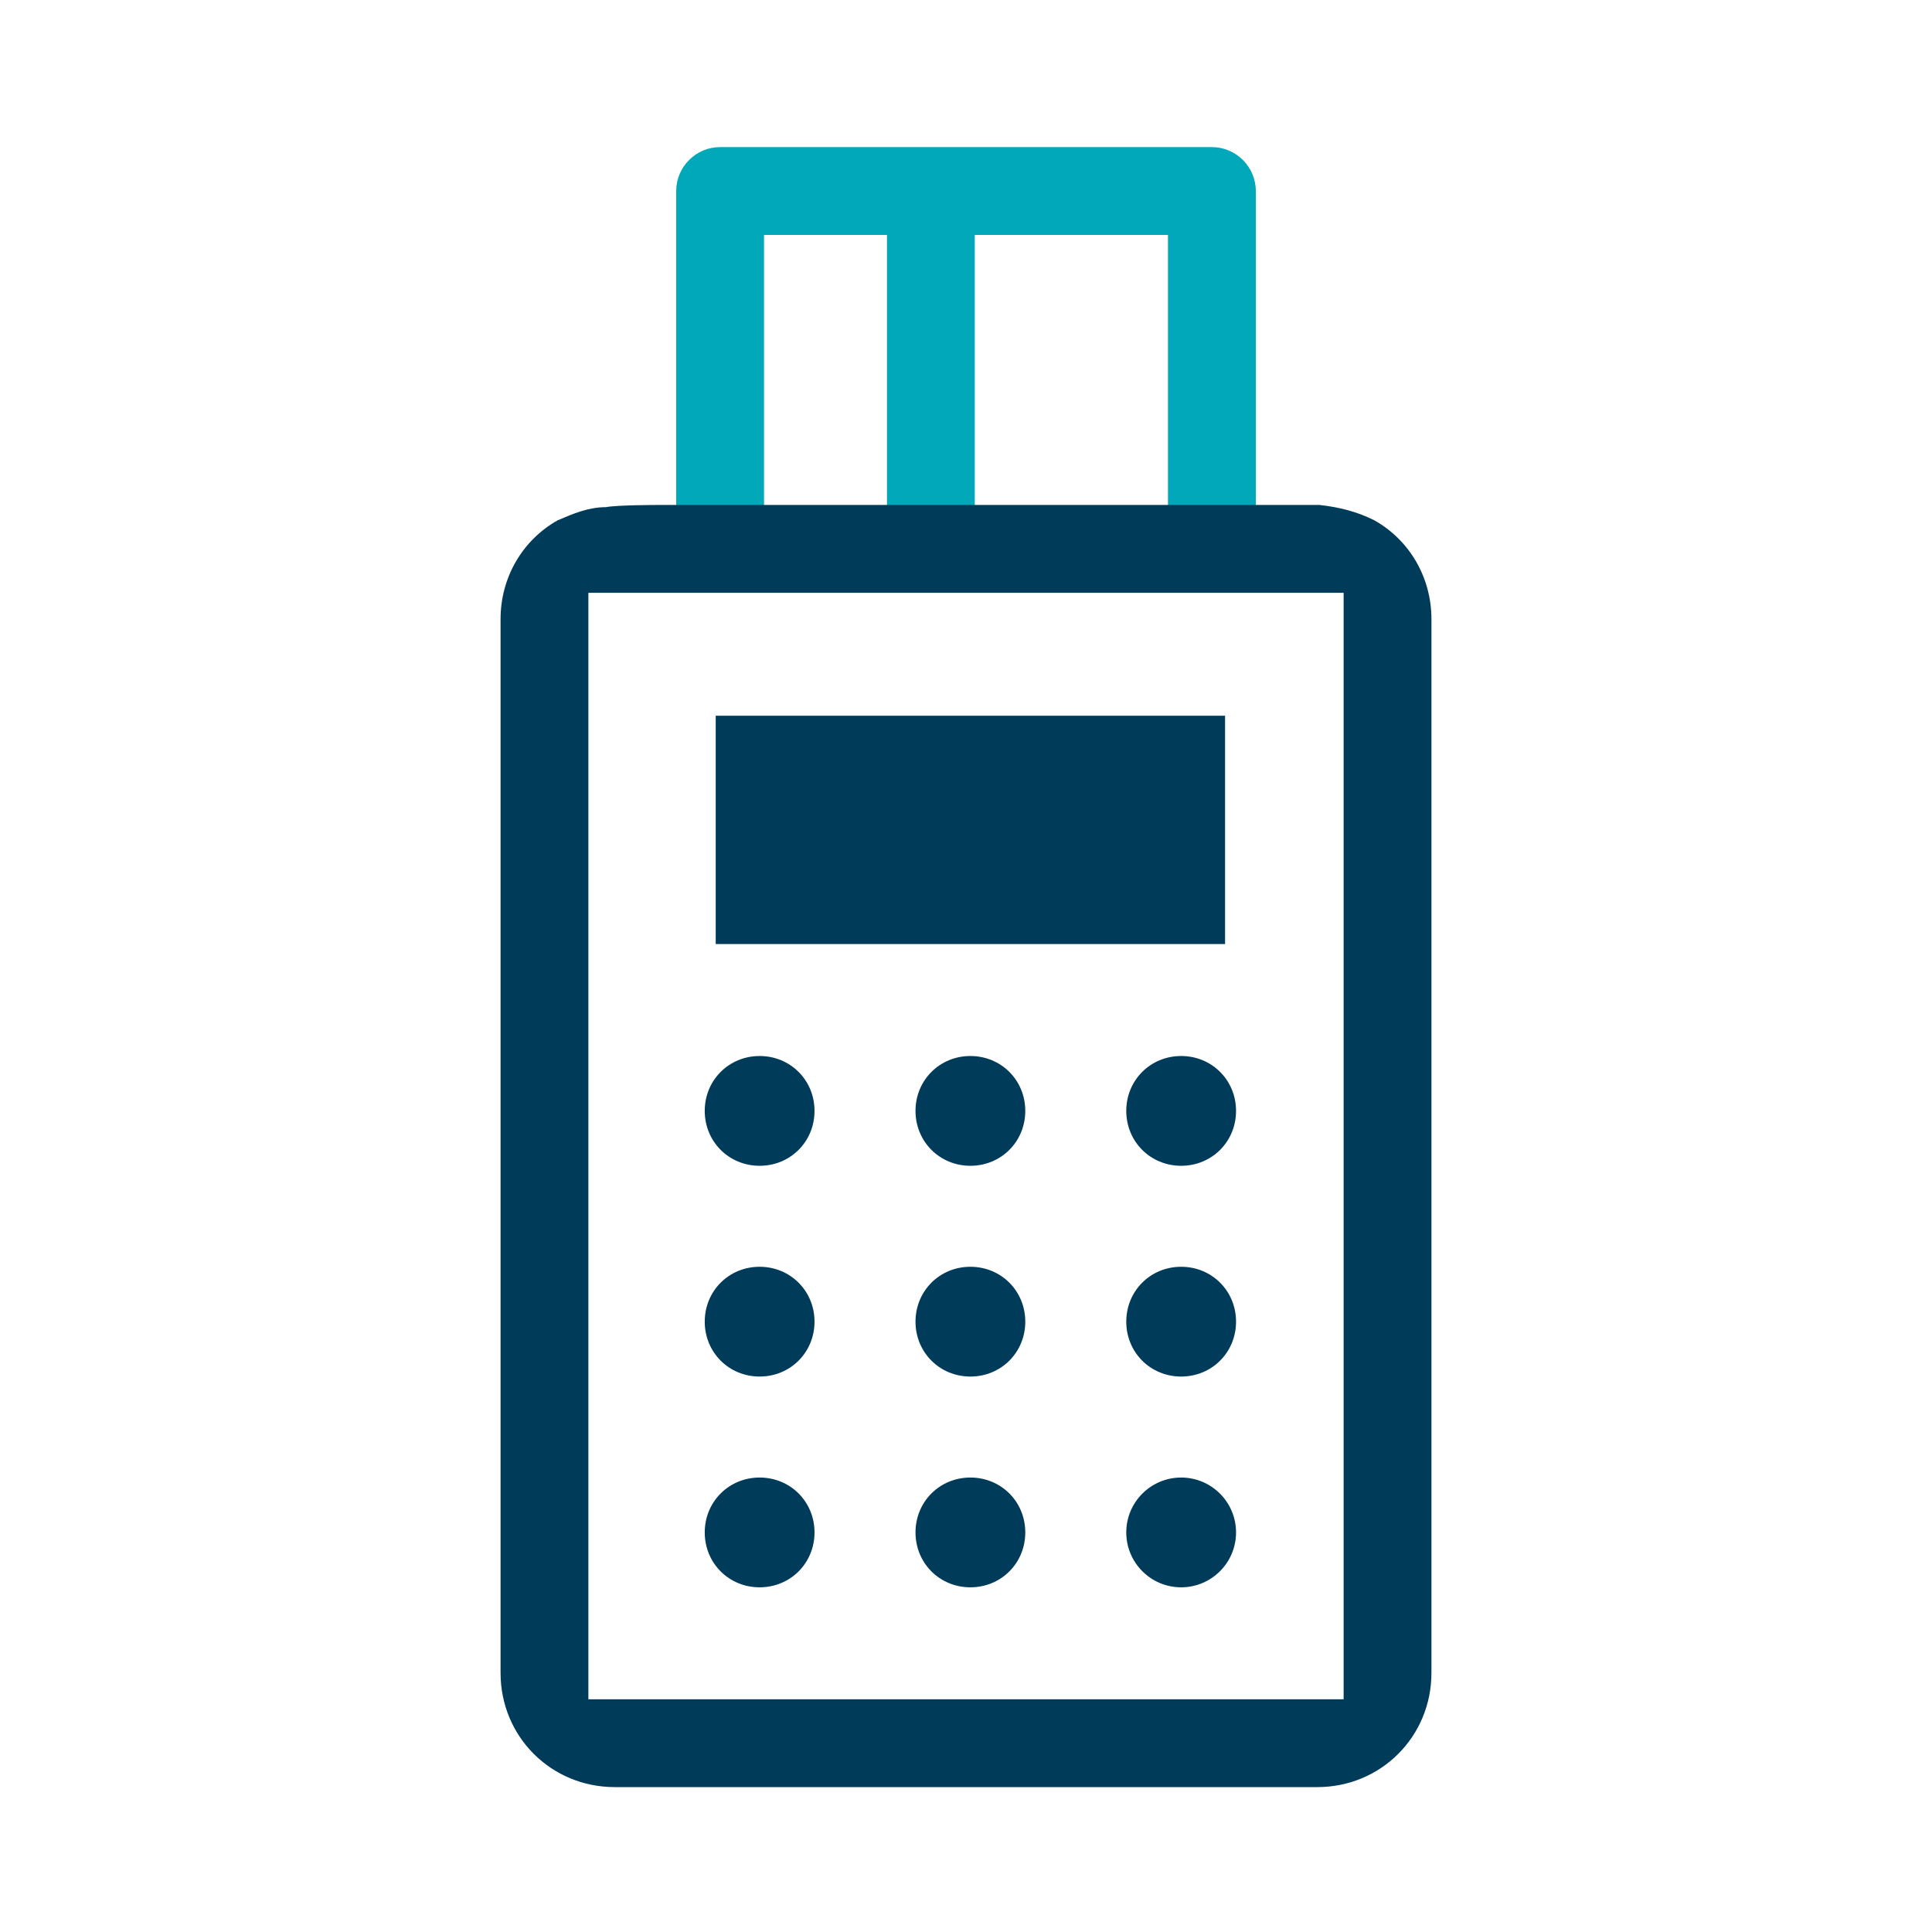
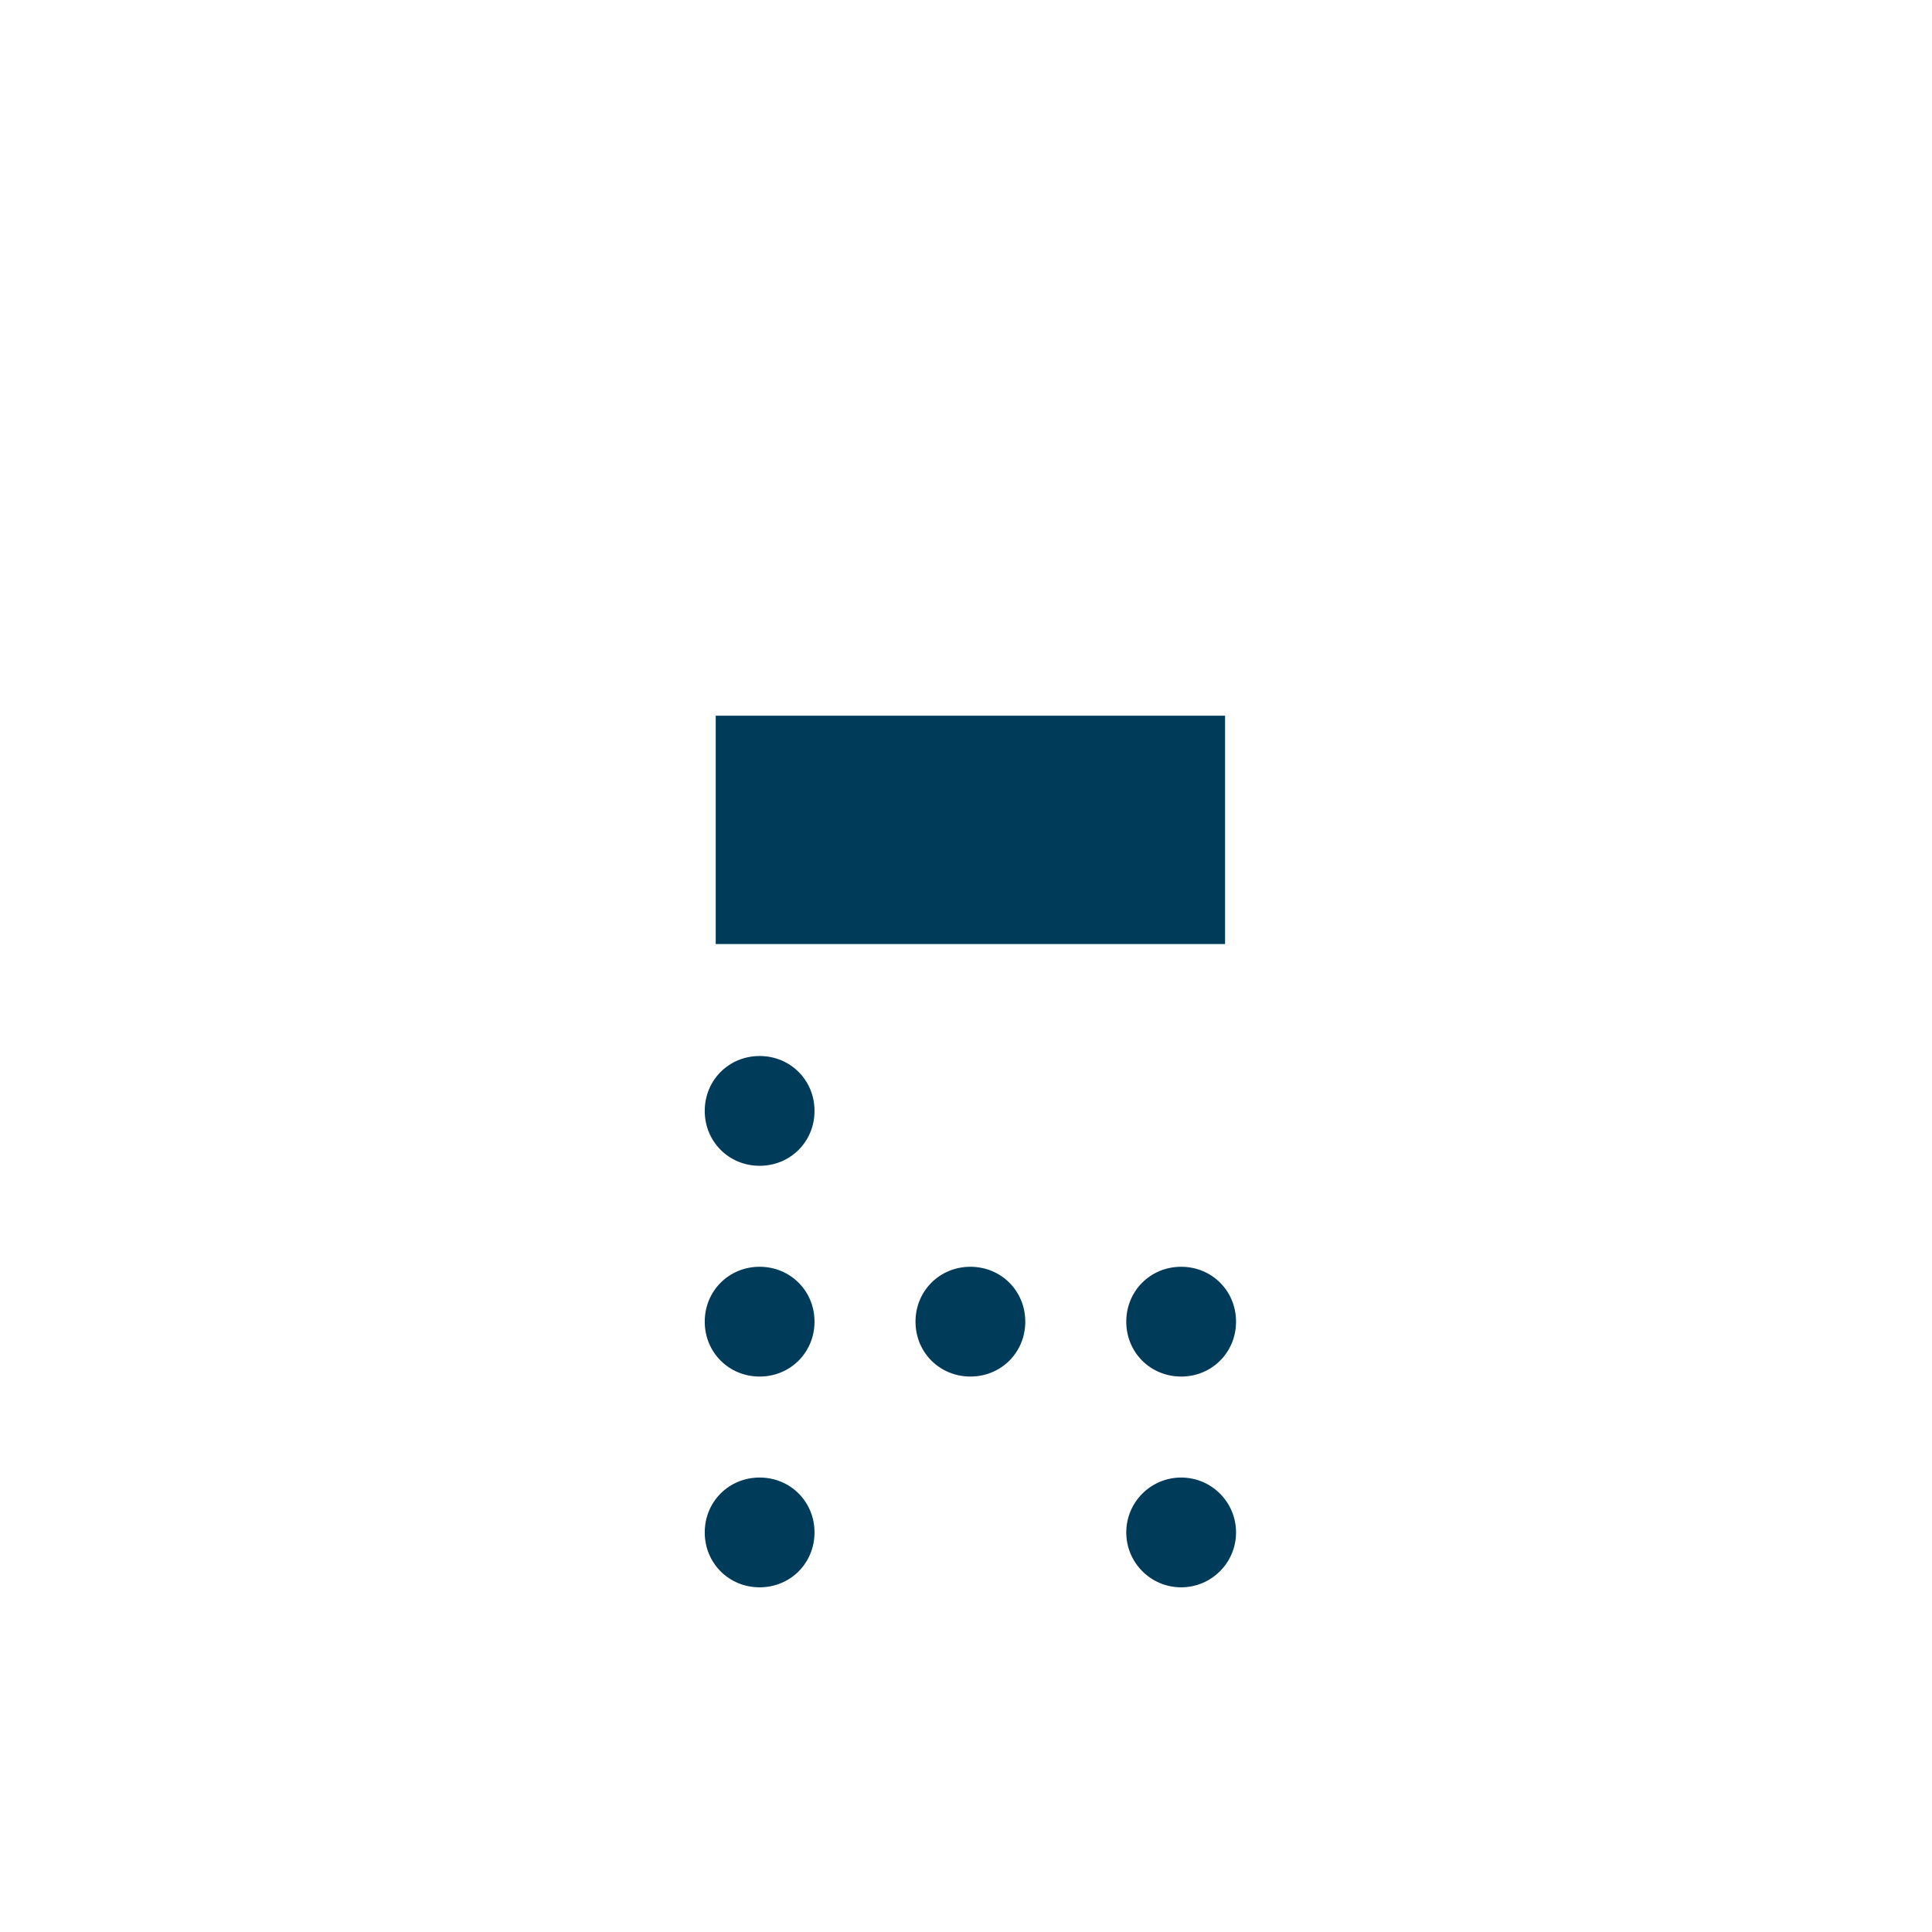
<svg xmlns="http://www.w3.org/2000/svg" id="Layer_1" data-name="Layer 1" version="1.1" viewBox="0 0 88 88">
  <defs>
    <style>
      .cls-1 {
        fill: #003b5a;
      }

      .cls-1, .cls-2, .cls-3 {
        stroke-width: 0px;
      }

      .cls-2 {
        fill: none;
      }

      .cls-3 {
        fill: #00a8ba;
      }
    </style>
  </defs>
  <g id="Layer_2" data-name="Layer 2">
    <g id="Layer_1-2" data-name="Layer 1-2">
      <rect class="cls-2" y="0" width="88" height="88" />
-       <path class="cls-3" d="M34.8,24.6v-13.9h5.6v13.9h4v-13.9h8.8v13.9h4v-15.9c0-1.1-.9-2-2-2h-22.4c-1.1,0-2,.9-2,2v15.9h4Z" />
      <rect class="cls-1" x="32.6" y="32.6" width="23.2" height="10.4" />
      <path class="cls-1" d="M34.6,53.1c-1.4,0-2.5-1.1-2.5-2.5s1.1-2.5,2.5-2.5,2.5,1.1,2.5,2.5-1.1,2.5-2.5,2.5Z" />
-       <path class="cls-1" d="M53.8,53.1c-1.4,0-2.5-1.1-2.5-2.5s1.1-2.5,2.5-2.5,2.5,1.1,2.5,2.5-1.1,2.5-2.5,2.5Z" />
-       <path class="cls-1" d="M44.2,53.1c-1.4,0-2.5-1.1-2.5-2.5s1.1-2.5,2.5-2.5,2.5,1.1,2.5,2.5-1.1,2.5-2.5,2.5Z" />
      <path class="cls-1" d="M34.6,62.7c-1.4,0-2.5-1.1-2.5-2.5s1.1-2.5,2.5-2.5,2.5,1.1,2.5,2.5-1.1,2.5-2.5,2.5Z" />
      <path class="cls-1" d="M53.8,62.7c-1.4,0-2.5-1.1-2.5-2.5s1.1-2.5,2.5-2.5,2.5,1.1,2.5,2.5-1.1,2.5-2.5,2.5Z" />
      <path class="cls-1" d="M44.2,62.7c-1.4,0-2.5-1.1-2.5-2.5s1.1-2.5,2.5-2.5,2.5,1.1,2.5,2.5-1.1,2.5-2.5,2.5Z" />
      <path class="cls-1" d="M34.6,72.3c-1.4,0-2.5-1.1-2.5-2.5s1.1-2.5,2.5-2.5,2.5,1.1,2.5,2.5-1.1,2.5-2.5,2.5Z" />
      <circle class="cls-1" cx="53.8" cy="69.8" r="2.5" />
-       <path class="cls-1" d="M44.2,72.3c-1.4,0-2.5-1.1-2.5-2.5s1.1-2.5,2.5-2.5,2.5,1.1,2.5,2.5-1.1,2.5-2.5,2.5Z" />
-       <path class="cls-1" d="M62.6,23.7c-.8-.4-1.6-.6-2.5-.7-1,0-2.1,0-2.1,0h-28s-1.9,0-2.4.1c-.8,0-1.5.3-2.2.6-1.6.9-2.6,2.6-2.6,4.5v48c0,2.9,2.3,5.2,5.2,5.2h32c2.9,0,5.2-2.3,5.2-5.2V28.2c0-1.9-1-3.6-2.6-4.5ZM61.2,77.4H26.8V27h34.4v50.4Z" />
    </g>
  </g>
</svg>